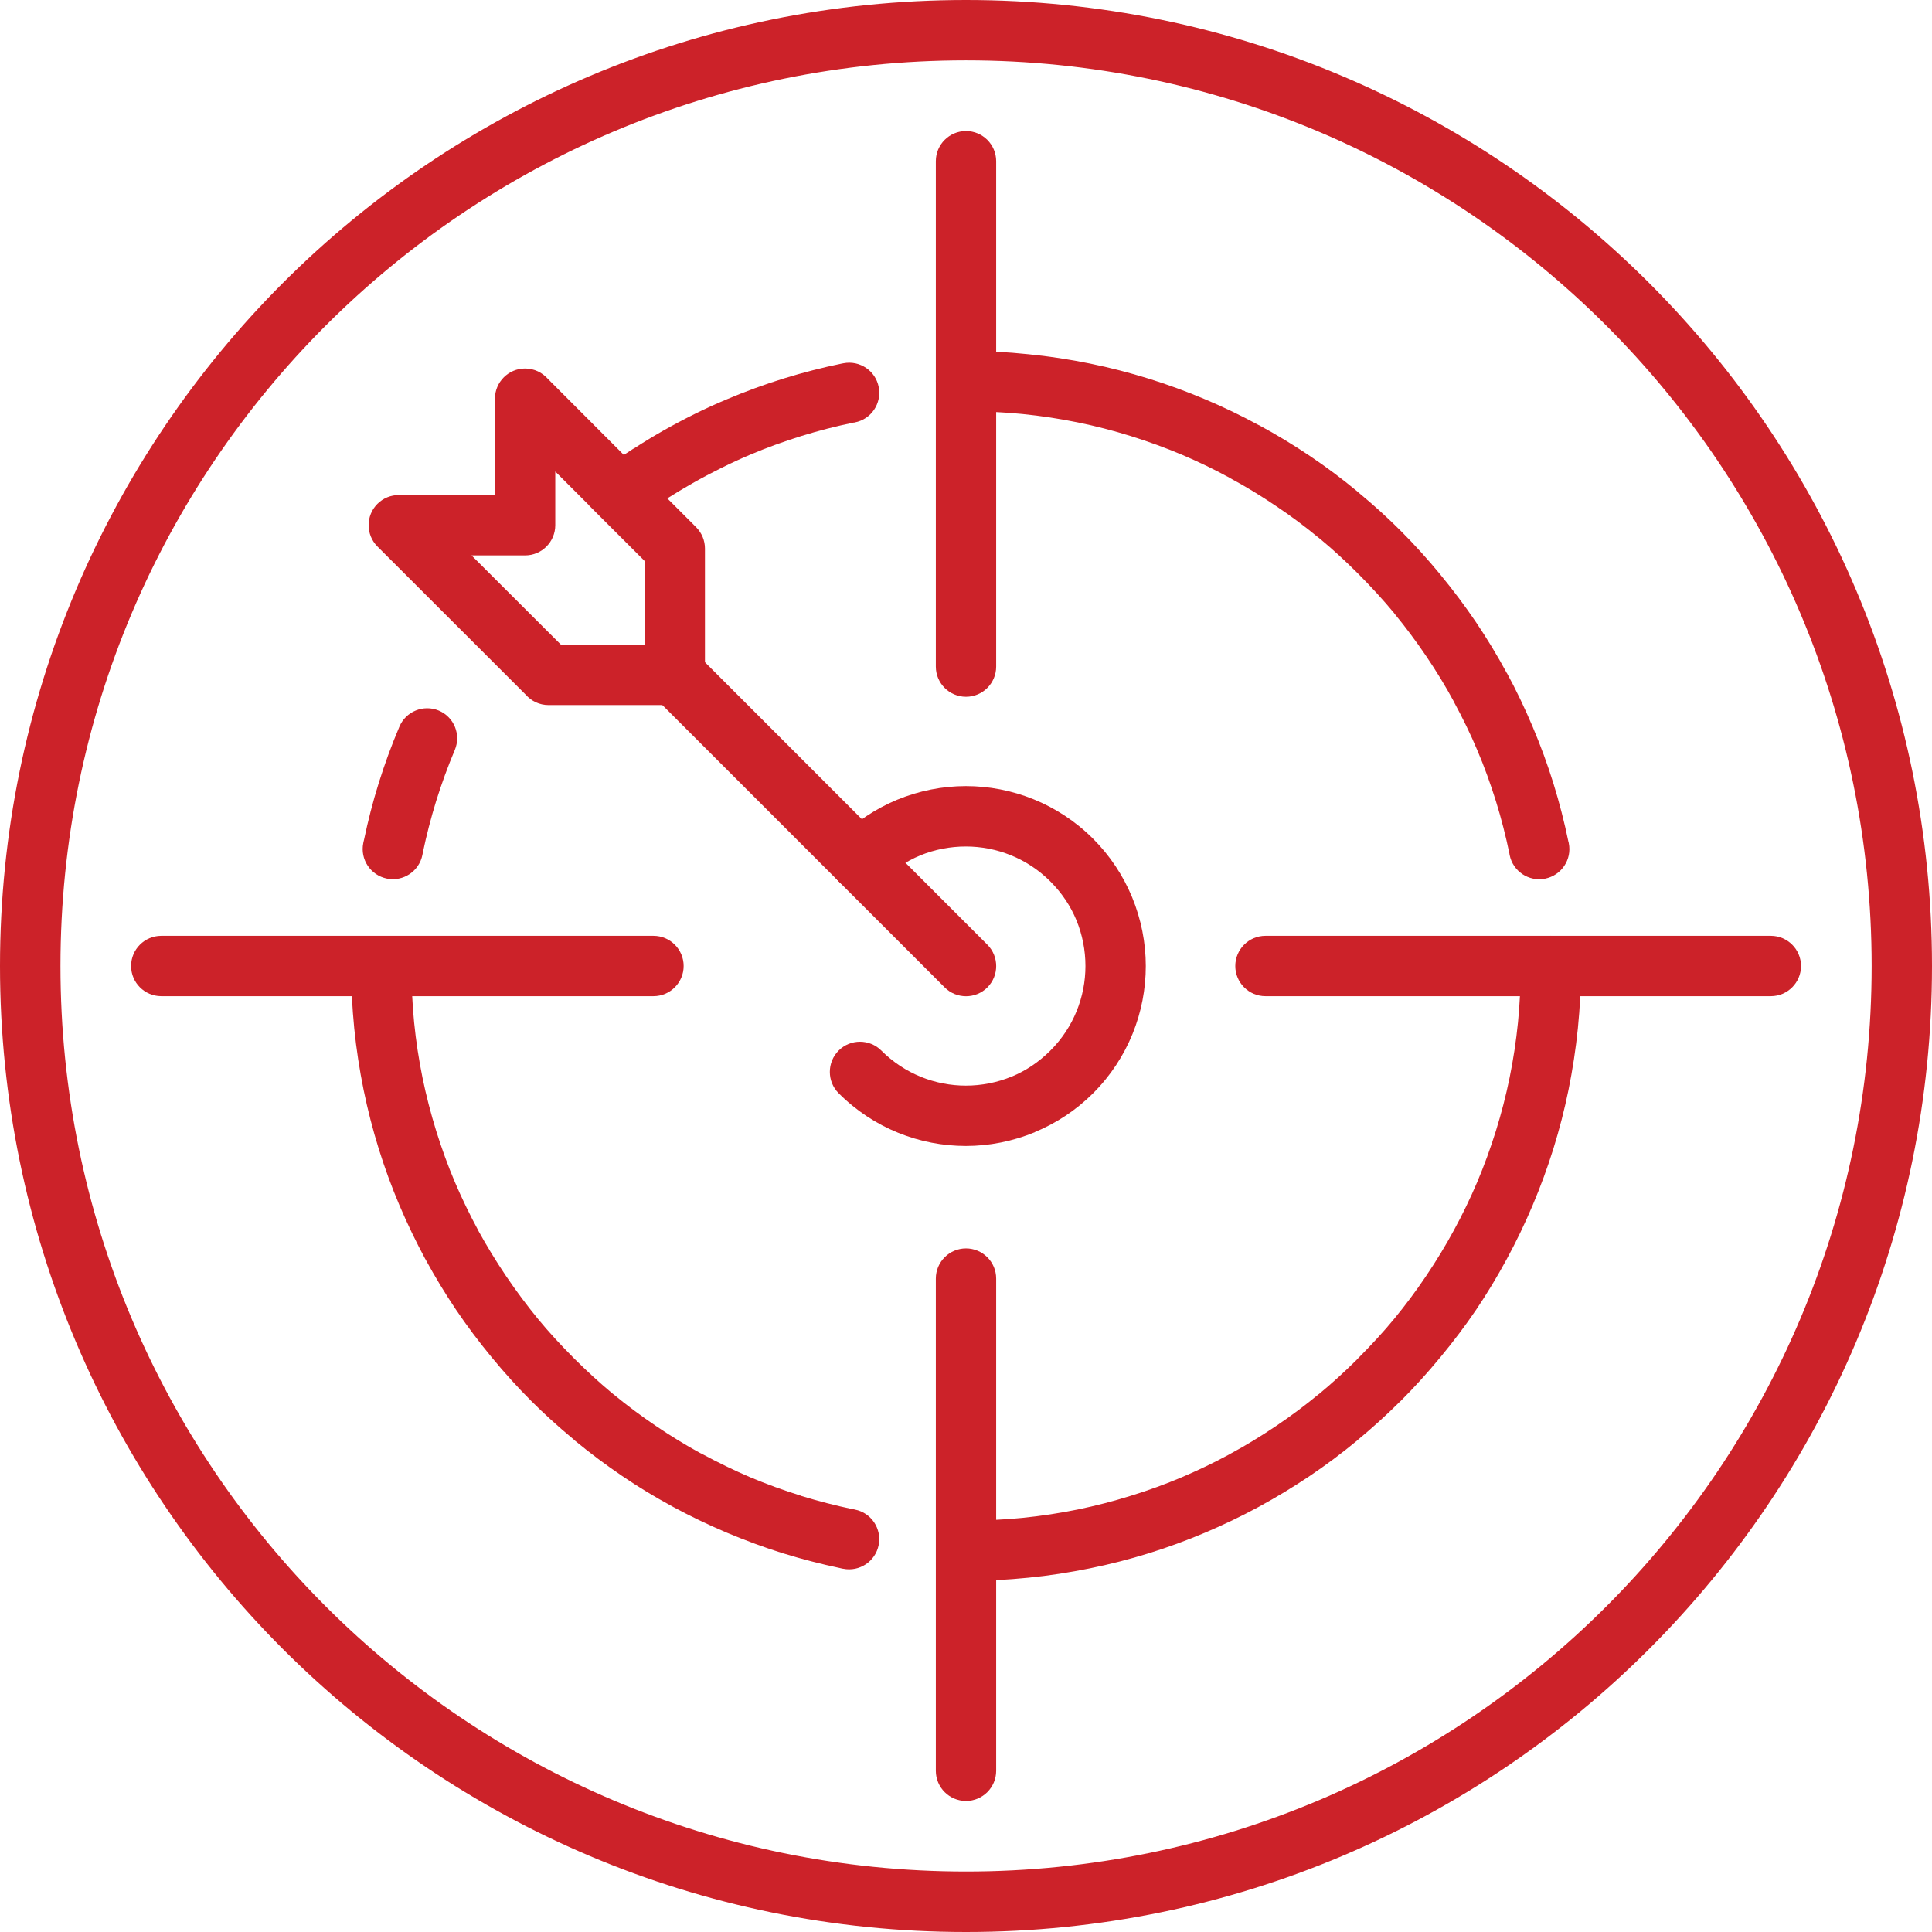
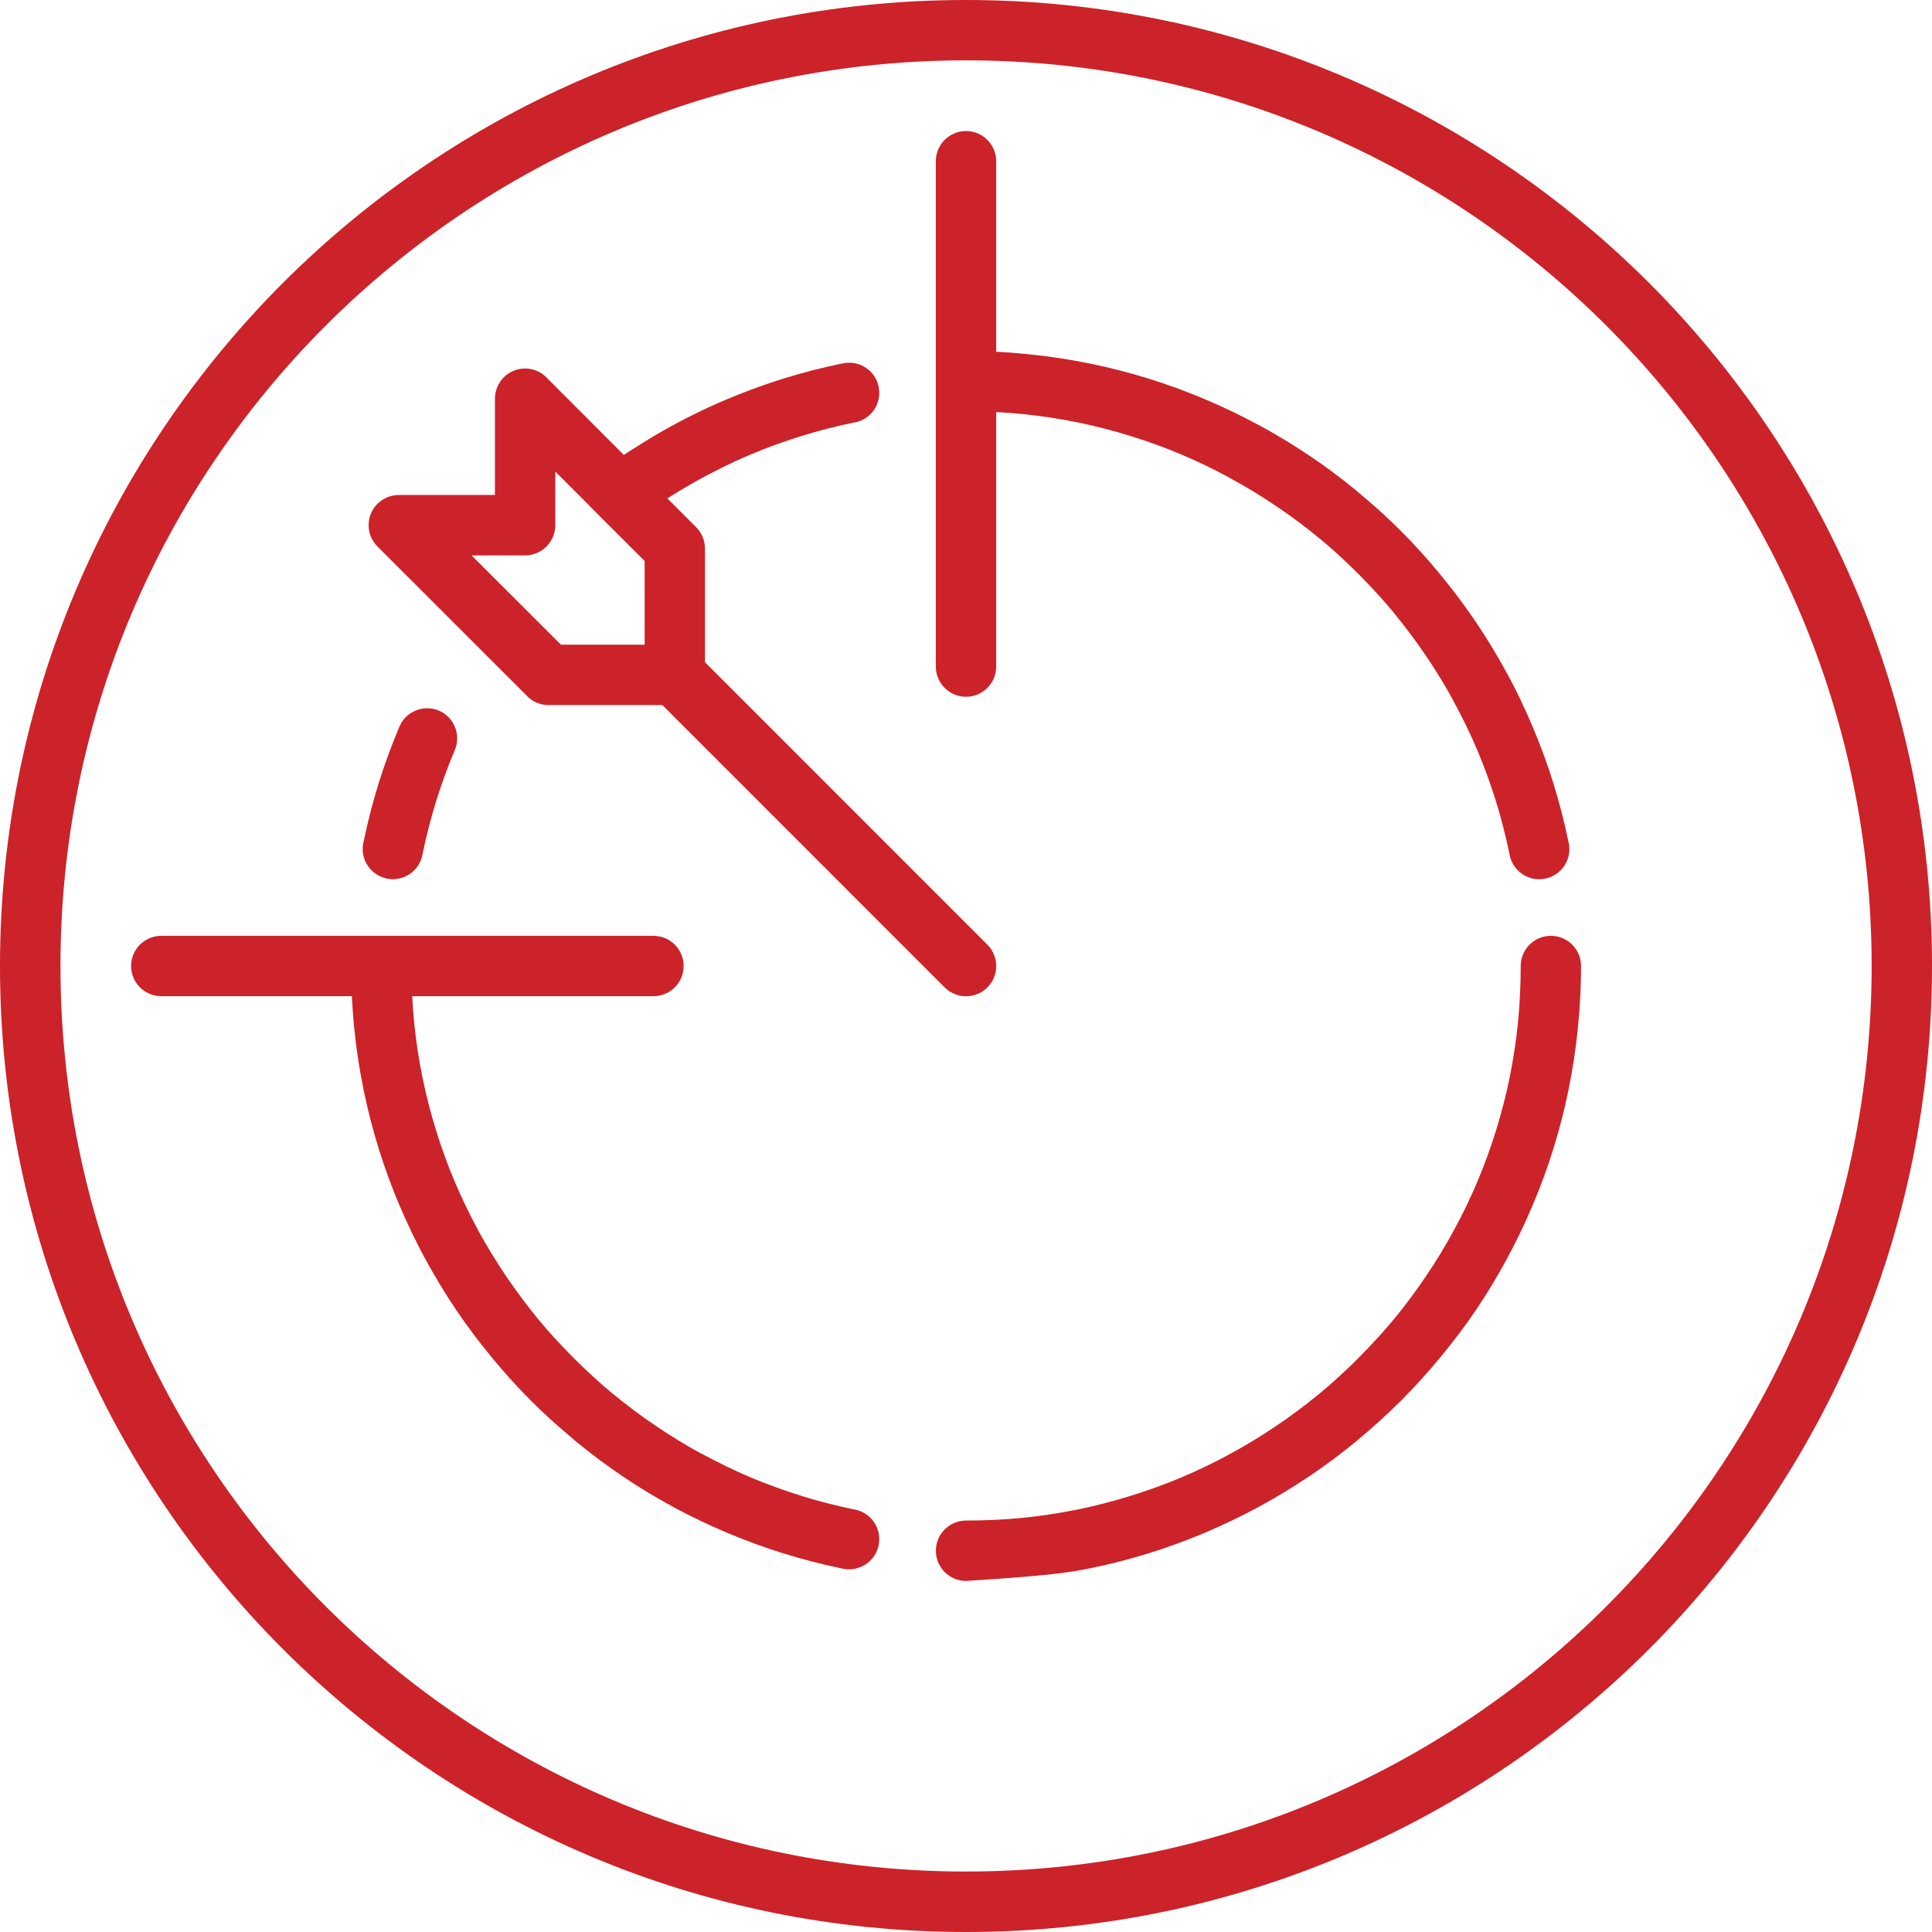
<svg xmlns="http://www.w3.org/2000/svg" width="34" height="34" viewBox="0 0 34 34" fill="none">
  <path d="M1.064 17C1.064 12.6 2.848 8.615 5.731 5.731C8.615 2.848 12.6 1.062 17 1.062C21.401 1.062 25.386 2.848 28.269 5.731C31.152 8.614 32.938 12.6 32.938 17C32.938 21.401 31.153 25.385 28.27 28.269C25.387 31.152 21.402 32.936 17.001 32.936C12.601 32.936 8.616 31.152 5.732 28.269C2.848 25.385 1.064 21.401 1.064 17ZM4.979 4.979C1.905 8.055 0 12.305 0 17C0 21.695 1.904 25.945 4.979 29.021C8.055 32.096 12.305 34 17 34C21.695 34 25.946 32.096 29.021 29.021C32.097 25.944 34 21.695 34 17C34 12.305 32.096 8.055 29.021 4.979C25.945 1.904 21.695 0 17 0C12.307 0 8.055 1.904 4.979 4.979Z" fill="#CC2229" />
-   <path d="M14.76 14.762C14.553 14.969 14.553 15.306 14.76 15.513C14.967 15.72 15.304 15.72 15.511 15.513C15.715 15.309 15.948 15.156 16.192 15.055C16.446 14.95 16.721 14.897 16.998 14.897C17.535 14.897 18.075 15.102 18.485 15.513C18.689 15.717 18.843 15.95 18.943 16.194C19.048 16.448 19.102 16.724 19.102 17.001C19.102 17.538 18.896 18.078 18.485 18.488C18.281 18.692 18.048 18.846 17.805 18.946H17.803C17.549 19.051 17.274 19.105 16.997 19.105C16.46 19.105 15.921 18.899 15.51 18.488C15.303 18.281 14.966 18.281 14.759 18.488C14.552 18.695 14.552 19.033 14.759 19.239C15.376 19.857 16.187 20.167 16.998 20.167C17.407 20.167 17.821 20.086 18.211 19.925V19.923C18.587 19.767 18.938 19.538 19.237 19.239C19.854 18.622 20.164 17.811 20.164 17C20.164 16.591 20.083 16.177 19.922 15.787C19.767 15.413 19.537 15.061 19.237 14.761C18.619 14.144 17.808 13.834 16.998 13.834C16.588 13.834 16.174 13.915 15.784 14.076C15.412 14.231 15.06 14.462 14.76 14.762Z" fill="#CC2229" />
  <path d="M12.253 11.501C12.046 11.294 11.708 11.294 11.501 11.501C11.294 11.708 11.294 12.046 11.501 12.252L16.625 17.377C16.832 17.584 17.169 17.584 17.376 17.377C17.583 17.17 17.583 16.832 17.376 16.625L12.253 11.501Z" fill="#CC2229" />
-   <path d="M22.27 16.469C21.977 16.469 21.739 16.707 21.739 17C21.739 17.293 21.977 17.531 22.27 17.531H31.164C31.457 17.531 31.695 17.293 31.695 17C31.695 16.707 31.457 16.469 31.164 16.469H22.27Z" fill="#CC2229" />
  <path d="M11.5 17.531C11.793 17.531 12.031 17.293 12.031 17C12.031 16.707 11.793 16.469 11.5 16.469H2.838C2.545 16.469 2.307 16.707 2.307 17C2.307 17.293 2.545 17.531 2.838 17.531H11.5Z" fill="#CC2229" />
  <path d="M16.469 11.731C16.469 12.024 16.707 12.262 17 12.262C17.293 12.262 17.531 12.024 17.531 11.731V2.837C17.531 2.544 17.293 2.306 17 2.306C16.707 2.306 16.469 2.544 16.469 2.837V11.731Z" fill="#CC2229" />
-   <path d="M17.531 22.501C17.531 22.208 17.293 21.97 17 21.97C16.707 21.97 16.469 22.208 16.469 22.501V31.163C16.469 31.456 16.707 31.694 17 31.694C17.293 31.694 17.531 31.456 17.531 31.163V22.501Z" fill="#CC2229" />
  <path d="M9.772 8.298L10.364 8.89L10.365 8.891L10.364 8.893L10.529 9.058L11.345 9.873V11.345H9.871L8.298 9.774H9.241C9.534 9.774 9.772 9.536 9.772 9.242V9.227L9.772 8.298ZM11.114 8.142L9.643 6.669C9.545 6.557 9.401 6.485 9.241 6.485C8.948 6.485 8.71 6.723 8.71 7.017V8.71H7.017V8.712C6.881 8.712 6.745 8.764 6.641 8.868C6.435 9.075 6.436 9.412 6.643 9.618L9.251 12.224C9.348 12.336 9.492 12.408 9.653 12.408H11.862H11.875C12.168 12.408 12.406 12.17 12.406 11.877V9.653C12.406 9.517 12.354 9.381 12.25 9.277L11.278 8.305L11.114 8.141L11.114 8.142Z" fill="#CC2229" />
-   <path d="M10.626 8.254C10.39 8.426 10.338 8.757 10.51 8.992C10.681 9.228 11.012 9.28 11.248 9.109C11.386 9.008 11.541 8.902 11.711 8.793L11.746 8.769C11.881 8.683 12.031 8.593 12.191 8.502C12.353 8.41 12.52 8.322 12.689 8.238C12.865 8.15 13.036 8.072 13.199 8.003C13.488 7.88 13.79 7.771 14.1 7.674C14.404 7.58 14.714 7.5 15.027 7.436V7.438L15.043 7.434C15.331 7.38 15.519 7.101 15.464 6.813C15.41 6.526 15.131 6.337 14.843 6.393L14.826 6.396V6.397H14.82C14.469 6.469 14.124 6.558 13.788 6.662C13.453 6.766 13.118 6.889 12.789 7.028C12.589 7.112 12.397 7.2 12.22 7.288C12.034 7.38 11.848 7.479 11.668 7.581C11.51 7.671 11.342 7.772 11.168 7.885L11.139 7.901C10.978 8.004 10.805 8.123 10.626 8.254ZM17 6.176C16.707 6.176 16.469 6.414 16.469 6.707C16.469 7 16.707 7.238 17 7.238C17.346 7.238 17.678 7.255 17.992 7.286C18.322 7.319 18.649 7.369 18.968 7.434C19.282 7.498 19.594 7.579 19.9 7.674C20.21 7.771 20.512 7.881 20.801 8.003C21.088 8.125 21.373 8.262 21.648 8.413L21.651 8.414L21.649 8.415C21.923 8.562 22.193 8.727 22.456 8.905C22.719 9.081 22.971 9.269 23.209 9.466L23.235 9.486C23.456 9.669 23.68 9.875 23.903 10.098C24.134 10.33 24.347 10.563 24.535 10.79L24.536 10.791L24.535 10.792C24.731 11.03 24.92 11.283 25.096 11.543C25.274 11.806 25.439 12.075 25.586 12.348L25.587 12.35L25.586 12.351C25.742 12.638 25.88 12.922 25.997 13.2C26.12 13.488 26.229 13.79 26.326 14.1C26.421 14.406 26.5 14.717 26.565 15.03H26.564L26.567 15.046C26.624 15.333 26.903 15.52 27.191 15.463C27.479 15.405 27.666 15.126 27.608 14.839L27.605 14.823H27.604L27.603 14.82C27.531 14.469 27.442 14.124 27.338 13.788C27.234 13.453 27.111 13.118 26.972 12.789C26.83 12.454 26.679 12.137 26.519 11.845L26.518 11.846C26.35 11.535 26.167 11.234 25.975 10.949C25.781 10.663 25.572 10.384 25.351 10.116H25.352C25.121 9.836 24.888 9.579 24.655 9.346C24.429 9.119 24.18 8.892 23.907 8.667L23.886 8.648C23.62 8.427 23.34 8.218 23.053 8.025C22.768 7.833 22.466 7.65 22.154 7.481L22.153 7.482C21.851 7.318 21.536 7.165 21.212 7.029C20.884 6.89 20.548 6.767 20.213 6.663C19.878 6.559 19.532 6.469 19.181 6.398C18.827 6.326 18.464 6.27 18.097 6.234C17.724 6.195 17.358 6.176 17 6.176ZM27.824 17C27.824 16.707 27.586 16.469 27.293 16.469C27 16.469 26.762 16.707 26.762 17C26.762 17.346 26.745 17.678 26.714 17.992C26.681 18.322 26.631 18.649 26.566 18.968C26.502 19.282 26.421 19.594 26.326 19.9C26.229 20.21 26.119 20.512 25.997 20.801C25.875 21.088 25.738 21.372 25.587 21.649C25.441 21.919 25.276 22.19 25.096 22.457C24.916 22.725 24.726 22.978 24.535 23.21C24.348 23.437 24.134 23.669 23.903 23.901L23.875 23.931C23.66 24.144 23.438 24.346 23.212 24.533L23.211 24.534L23.21 24.533C22.972 24.73 22.72 24.918 22.459 25.094C22.195 25.272 21.925 25.437 21.652 25.584L21.624 25.6C21.356 25.745 21.081 25.876 20.802 25.995C20.513 26.118 20.212 26.227 19.901 26.323C19.594 26.419 19.283 26.499 18.969 26.564C18.649 26.629 18.323 26.679 17.993 26.712C17.68 26.743 17.347 26.759 17.001 26.759C16.708 26.759 16.47 26.997 16.47 27.291C16.47 27.584 16.708 27.822 17.001 27.822C17.359 27.822 17.725 27.802 18.097 27.765C18.464 27.729 18.826 27.672 19.181 27.6C19.532 27.529 19.878 27.44 20.213 27.336C20.548 27.232 20.884 27.109 21.212 26.97C21.528 26.836 21.837 26.688 22.132 26.529L22.154 26.517C22.466 26.347 22.767 26.164 23.053 25.972C23.338 25.78 23.618 25.571 23.886 25.349L23.885 25.348C24.144 25.134 24.391 24.911 24.623 24.68L24.653 24.652C24.886 24.419 25.119 24.163 25.351 23.882C25.577 23.609 25.788 23.329 25.976 23.052C26.165 22.772 26.348 22.469 26.518 22.155C26.683 21.851 26.835 21.535 26.972 21.211C27.111 20.882 27.234 20.547 27.338 20.212C27.442 19.876 27.532 19.531 27.603 19.18C27.675 18.826 27.731 18.463 27.768 18.096C27.805 17.724 27.824 17.358 27.824 17ZM14.838 27.607C15.126 27.665 15.406 27.478 15.463 27.19C15.52 26.902 15.333 26.622 15.045 26.566L15.03 26.562L15.003 26.558C14.7 26.495 14.397 26.416 14.102 26.326V26.324C13.787 26.227 13.486 26.116 13.2 25.996C12.924 25.878 12.639 25.74 12.352 25.585L12.32 25.57C12.058 25.427 11.798 25.267 11.544 25.095C11.283 24.919 11.031 24.731 10.792 24.534L10.766 24.513C10.546 24.33 10.323 24.125 10.099 23.902C9.867 23.669 9.653 23.437 9.466 23.209C9.275 22.976 9.087 22.724 8.906 22.457C8.726 22.19 8.561 21.919 8.415 21.653H8.416C8.263 21.369 8.125 21.084 8.005 20.802C7.882 20.513 7.773 20.211 7.676 19.901C7.581 19.594 7.501 19.283 7.436 18.969C7.371 18.649 7.321 18.323 7.288 17.993C7.257 17.68 7.241 17.348 7.241 17.001C7.241 16.708 7.003 16.47 6.709 16.47C6.416 16.47 6.178 16.708 6.178 17.001C6.178 17.359 6.198 17.725 6.234 18.097C6.271 18.464 6.327 18.826 6.399 19.181C6.471 19.532 6.56 19.878 6.664 20.213C6.768 20.548 6.891 20.884 7.03 21.212C7.17 21.542 7.323 21.857 7.483 22.155H7.484L7.485 22.157C7.657 22.473 7.839 22.773 8.028 23.053C8.216 23.331 8.425 23.61 8.65 23.883C8.881 24.164 9.116 24.422 9.348 24.654C9.573 24.879 9.821 25.104 10.09 25.327L10.117 25.352C10.386 25.574 10.665 25.782 10.951 25.976C11.227 26.164 11.519 26.341 11.823 26.506L11.846 26.519C12.138 26.677 12.455 26.83 12.79 26.972C13.122 27.111 13.457 27.235 13.787 27.338H13.789C14.113 27.438 14.445 27.524 14.781 27.595L14.823 27.605L14.838 27.607ZM6.393 14.837C6.335 15.125 6.522 15.404 6.81 15.462C7.098 15.519 7.377 15.332 7.434 15.044L7.437 15.029L7.442 15.002C7.505 14.698 7.584 14.396 7.675 14.099C7.772 13.789 7.882 13.487 8.004 13.198C8.117 12.929 7.991 12.618 7.722 12.505C7.453 12.393 7.142 12.519 7.029 12.788C6.89 13.116 6.767 13.452 6.663 13.787C6.562 14.109 6.477 14.442 6.406 14.78L6.396 14.821L6.393 14.837Z" fill="#CC2229" />
+   <path d="M10.626 8.254C10.39 8.426 10.338 8.757 10.51 8.992C10.681 9.228 11.012 9.28 11.248 9.109C11.386 9.008 11.541 8.902 11.711 8.793L11.746 8.769C11.881 8.683 12.031 8.593 12.191 8.502C12.353 8.41 12.52 8.322 12.689 8.238C12.865 8.15 13.036 8.072 13.199 8.003C13.488 7.88 13.79 7.771 14.1 7.674C14.404 7.58 14.714 7.5 15.027 7.436V7.438L15.043 7.434C15.331 7.38 15.519 7.101 15.464 6.813C15.41 6.526 15.131 6.337 14.843 6.393L14.826 6.396V6.397H14.82C14.469 6.469 14.124 6.558 13.788 6.662C13.453 6.766 13.118 6.889 12.789 7.028C12.589 7.112 12.397 7.2 12.22 7.288C12.034 7.38 11.848 7.479 11.668 7.581C11.51 7.671 11.342 7.772 11.168 7.885L11.139 7.901C10.978 8.004 10.805 8.123 10.626 8.254ZM17 6.176C16.707 6.176 16.469 6.414 16.469 6.707C16.469 7 16.707 7.238 17 7.238C17.346 7.238 17.678 7.255 17.992 7.286C18.322 7.319 18.649 7.369 18.968 7.434C19.282 7.498 19.594 7.579 19.9 7.674C20.21 7.771 20.512 7.881 20.801 8.003C21.088 8.125 21.373 8.262 21.648 8.413L21.651 8.414L21.649 8.415C21.923 8.562 22.193 8.727 22.456 8.905C22.719 9.081 22.971 9.269 23.209 9.466L23.235 9.486C23.456 9.669 23.68 9.875 23.903 10.098C24.134 10.33 24.347 10.563 24.535 10.79L24.536 10.791L24.535 10.792C24.731 11.03 24.92 11.283 25.096 11.543C25.274 11.806 25.439 12.075 25.586 12.348L25.587 12.35L25.586 12.351C25.742 12.638 25.88 12.922 25.997 13.2C26.12 13.488 26.229 13.79 26.326 14.1C26.421 14.406 26.5 14.717 26.565 15.03H26.564L26.567 15.046C26.624 15.333 26.903 15.52 27.191 15.463C27.479 15.405 27.666 15.126 27.608 14.839L27.605 14.823H27.604L27.603 14.82C27.531 14.469 27.442 14.124 27.338 13.788C27.234 13.453 27.111 13.118 26.972 12.789C26.83 12.454 26.679 12.137 26.519 11.845L26.518 11.846C26.35 11.535 26.167 11.234 25.975 10.949C25.781 10.663 25.572 10.384 25.351 10.116H25.352C25.121 9.836 24.888 9.579 24.655 9.346C24.429 9.119 24.18 8.892 23.907 8.667L23.886 8.648C23.62 8.427 23.34 8.218 23.053 8.025C22.768 7.833 22.466 7.65 22.154 7.481L22.153 7.482C21.851 7.318 21.536 7.165 21.212 7.029C20.884 6.89 20.548 6.767 20.213 6.663C19.878 6.559 19.532 6.469 19.181 6.398C18.827 6.326 18.464 6.27 18.097 6.234C17.724 6.195 17.358 6.176 17 6.176ZM27.824 17C27.824 16.707 27.586 16.469 27.293 16.469C27 16.469 26.762 16.707 26.762 17C26.762 17.346 26.745 17.678 26.714 17.992C26.681 18.322 26.631 18.649 26.566 18.968C26.502 19.282 26.421 19.594 26.326 19.9C26.229 20.21 26.119 20.512 25.997 20.801C25.875 21.088 25.738 21.372 25.587 21.649C25.441 21.919 25.276 22.19 25.096 22.457C24.916 22.725 24.726 22.978 24.535 23.21C24.348 23.437 24.134 23.669 23.903 23.901L23.875 23.931C23.66 24.144 23.438 24.346 23.212 24.533L23.211 24.534L23.21 24.533C22.972 24.73 22.72 24.918 22.459 25.094C22.195 25.272 21.925 25.437 21.652 25.584L21.624 25.6C21.356 25.745 21.081 25.876 20.802 25.995C20.513 26.118 20.212 26.227 19.901 26.323C19.594 26.419 19.283 26.499 18.969 26.564C18.649 26.629 18.323 26.679 17.993 26.712C17.68 26.743 17.347 26.759 17.001 26.759C16.708 26.759 16.47 26.997 16.47 27.291C16.47 27.584 16.708 27.822 17.001 27.822C18.464 27.729 18.826 27.672 19.181 27.6C19.532 27.529 19.878 27.44 20.213 27.336C20.548 27.232 20.884 27.109 21.212 26.97C21.528 26.836 21.837 26.688 22.132 26.529L22.154 26.517C22.466 26.347 22.767 26.164 23.053 25.972C23.338 25.78 23.618 25.571 23.886 25.349L23.885 25.348C24.144 25.134 24.391 24.911 24.623 24.68L24.653 24.652C24.886 24.419 25.119 24.163 25.351 23.882C25.577 23.609 25.788 23.329 25.976 23.052C26.165 22.772 26.348 22.469 26.518 22.155C26.683 21.851 26.835 21.535 26.972 21.211C27.111 20.882 27.234 20.547 27.338 20.212C27.442 19.876 27.532 19.531 27.603 19.18C27.675 18.826 27.731 18.463 27.768 18.096C27.805 17.724 27.824 17.358 27.824 17ZM14.838 27.607C15.126 27.665 15.406 27.478 15.463 27.19C15.52 26.902 15.333 26.622 15.045 26.566L15.03 26.562L15.003 26.558C14.7 26.495 14.397 26.416 14.102 26.326V26.324C13.787 26.227 13.486 26.116 13.2 25.996C12.924 25.878 12.639 25.74 12.352 25.585L12.32 25.57C12.058 25.427 11.798 25.267 11.544 25.095C11.283 24.919 11.031 24.731 10.792 24.534L10.766 24.513C10.546 24.33 10.323 24.125 10.099 23.902C9.867 23.669 9.653 23.437 9.466 23.209C9.275 22.976 9.087 22.724 8.906 22.457C8.726 22.19 8.561 21.919 8.415 21.653H8.416C8.263 21.369 8.125 21.084 8.005 20.802C7.882 20.513 7.773 20.211 7.676 19.901C7.581 19.594 7.501 19.283 7.436 18.969C7.371 18.649 7.321 18.323 7.288 17.993C7.257 17.68 7.241 17.348 7.241 17.001C7.241 16.708 7.003 16.47 6.709 16.47C6.416 16.47 6.178 16.708 6.178 17.001C6.178 17.359 6.198 17.725 6.234 18.097C6.271 18.464 6.327 18.826 6.399 19.181C6.471 19.532 6.56 19.878 6.664 20.213C6.768 20.548 6.891 20.884 7.03 21.212C7.17 21.542 7.323 21.857 7.483 22.155H7.484L7.485 22.157C7.657 22.473 7.839 22.773 8.028 23.053C8.216 23.331 8.425 23.61 8.65 23.883C8.881 24.164 9.116 24.422 9.348 24.654C9.573 24.879 9.821 25.104 10.09 25.327L10.117 25.352C10.386 25.574 10.665 25.782 10.951 25.976C11.227 26.164 11.519 26.341 11.823 26.506L11.846 26.519C12.138 26.677 12.455 26.83 12.79 26.972C13.122 27.111 13.457 27.235 13.787 27.338H13.789C14.113 27.438 14.445 27.524 14.781 27.595L14.823 27.605L14.838 27.607ZM6.393 14.837C6.335 15.125 6.522 15.404 6.81 15.462C7.098 15.519 7.377 15.332 7.434 15.044L7.437 15.029L7.442 15.002C7.505 14.698 7.584 14.396 7.675 14.099C7.772 13.789 7.882 13.487 8.004 13.198C8.117 12.929 7.991 12.618 7.722 12.505C7.453 12.393 7.142 12.519 7.029 12.788C6.89 13.116 6.767 13.452 6.663 13.787C6.562 14.109 6.477 14.442 6.406 14.78L6.396 14.821L6.393 14.837Z" fill="#CC2229" />
</svg>